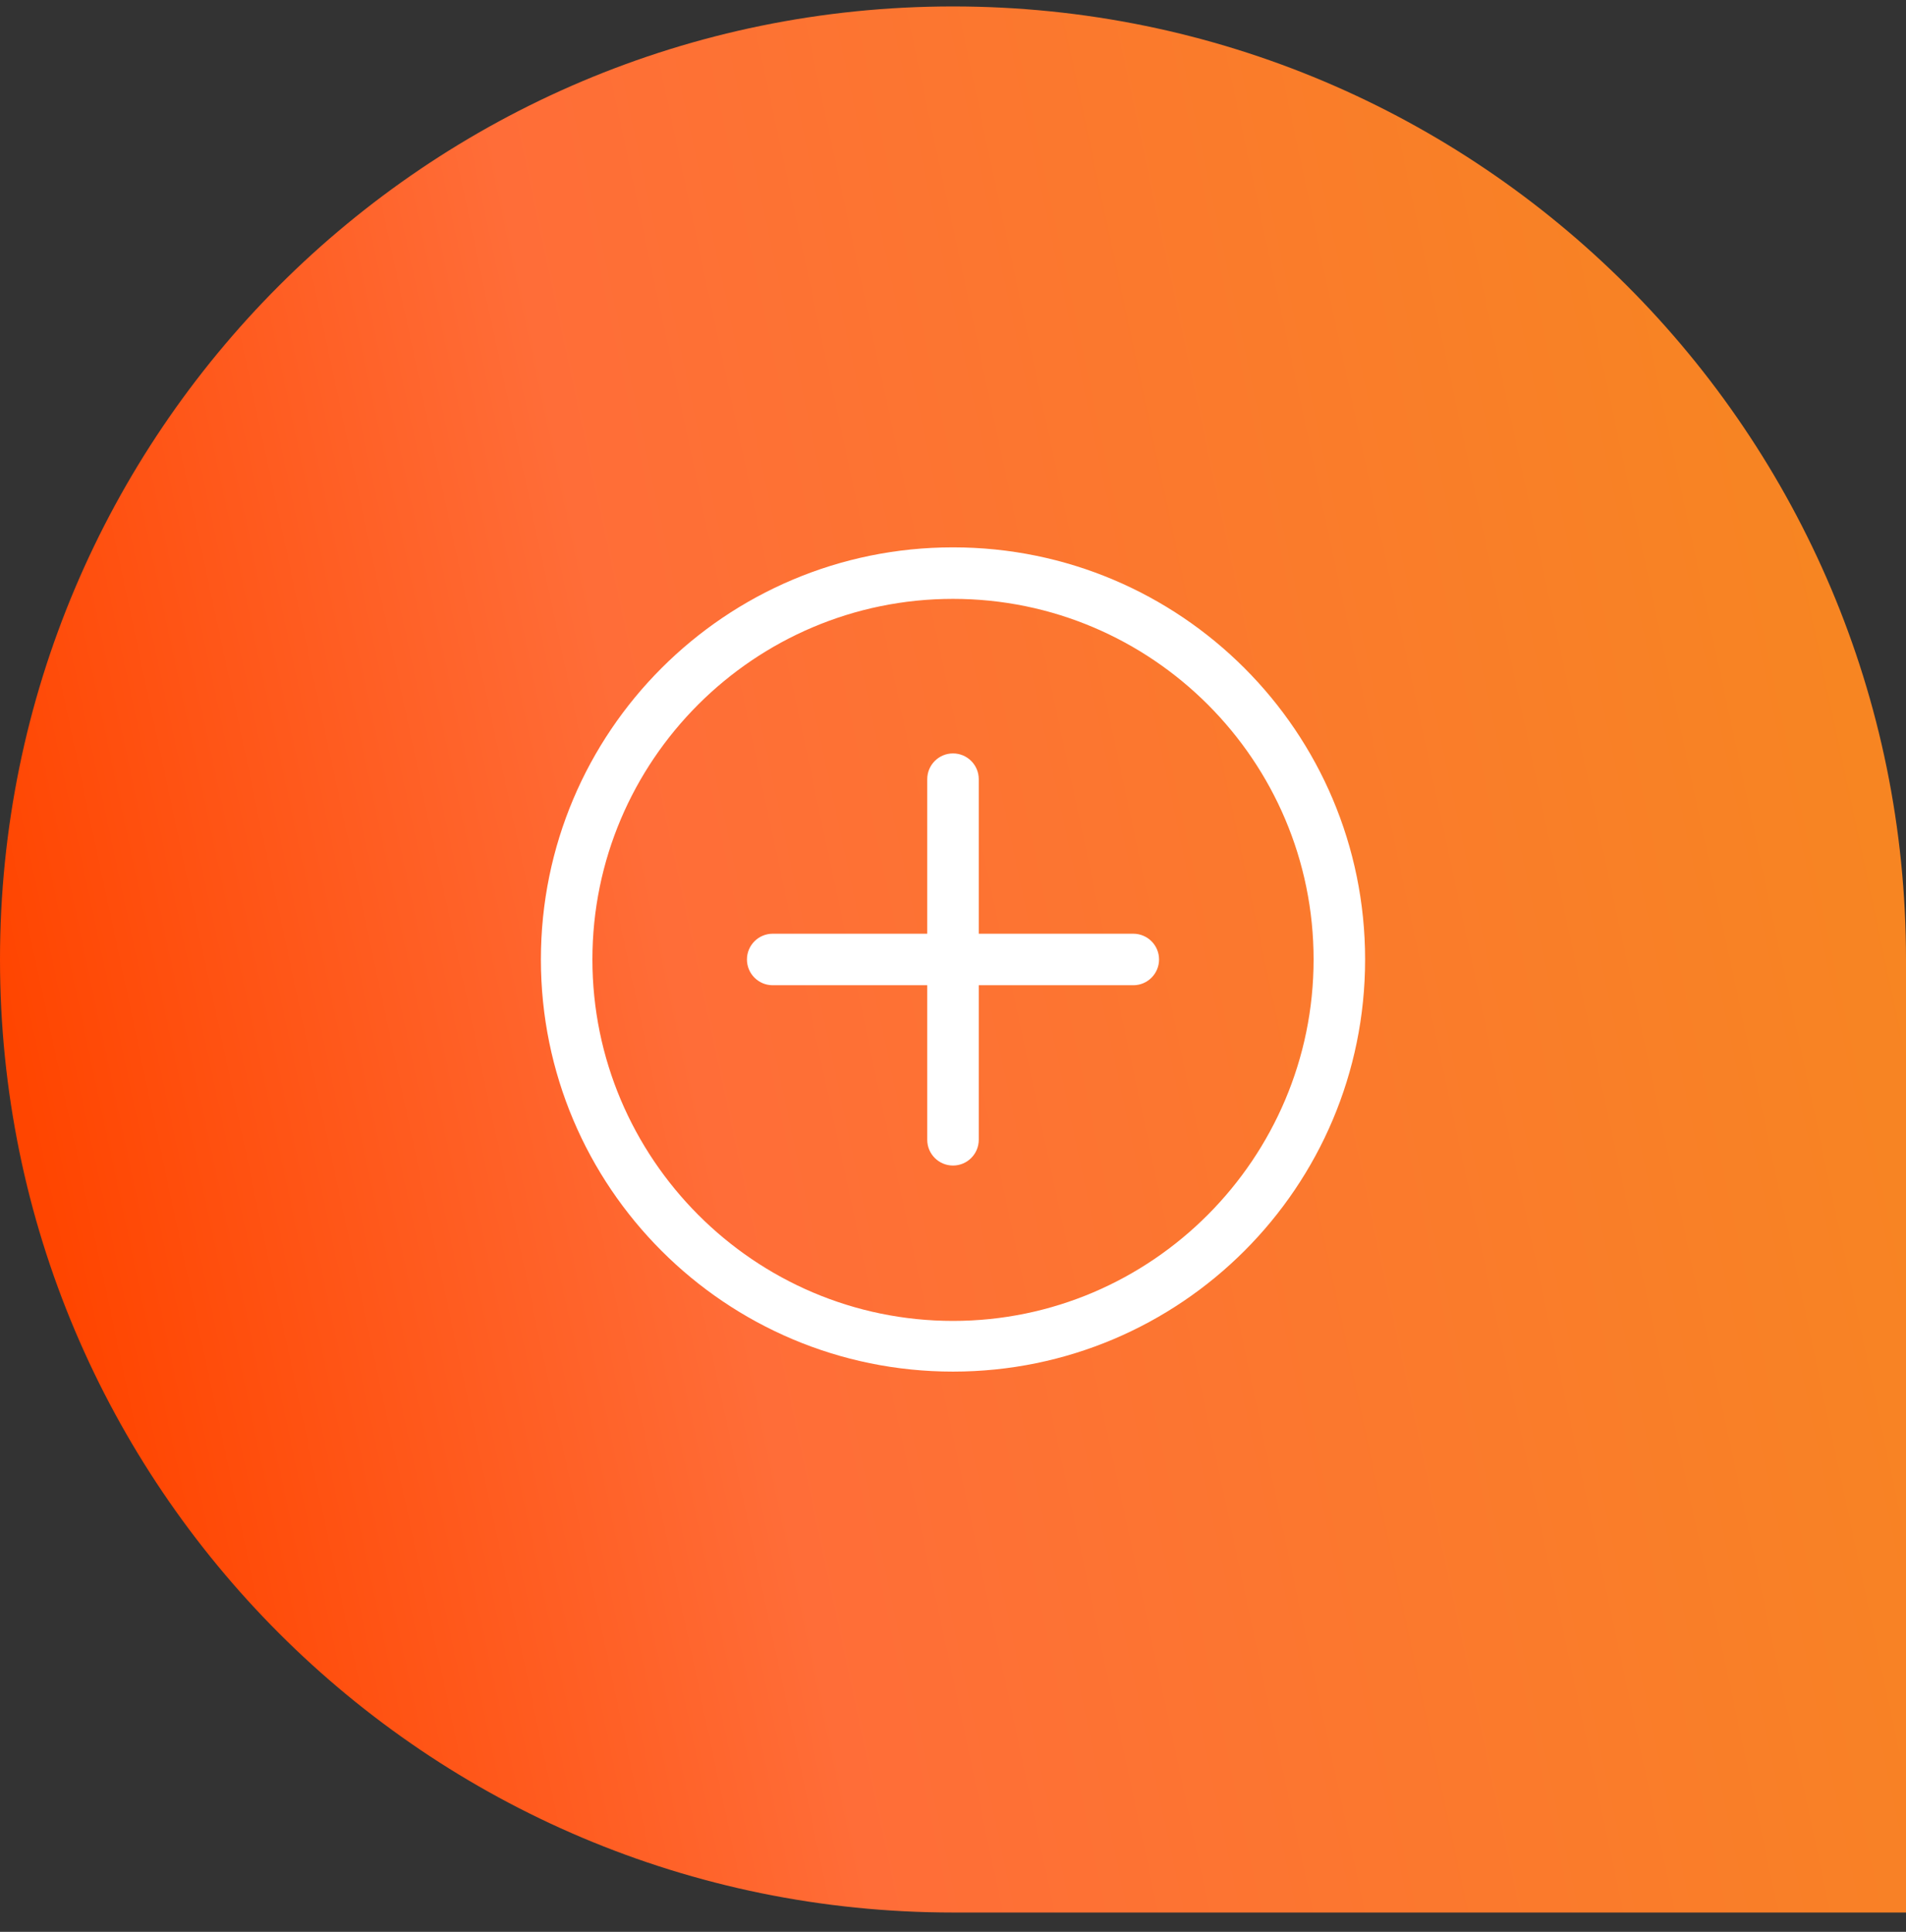
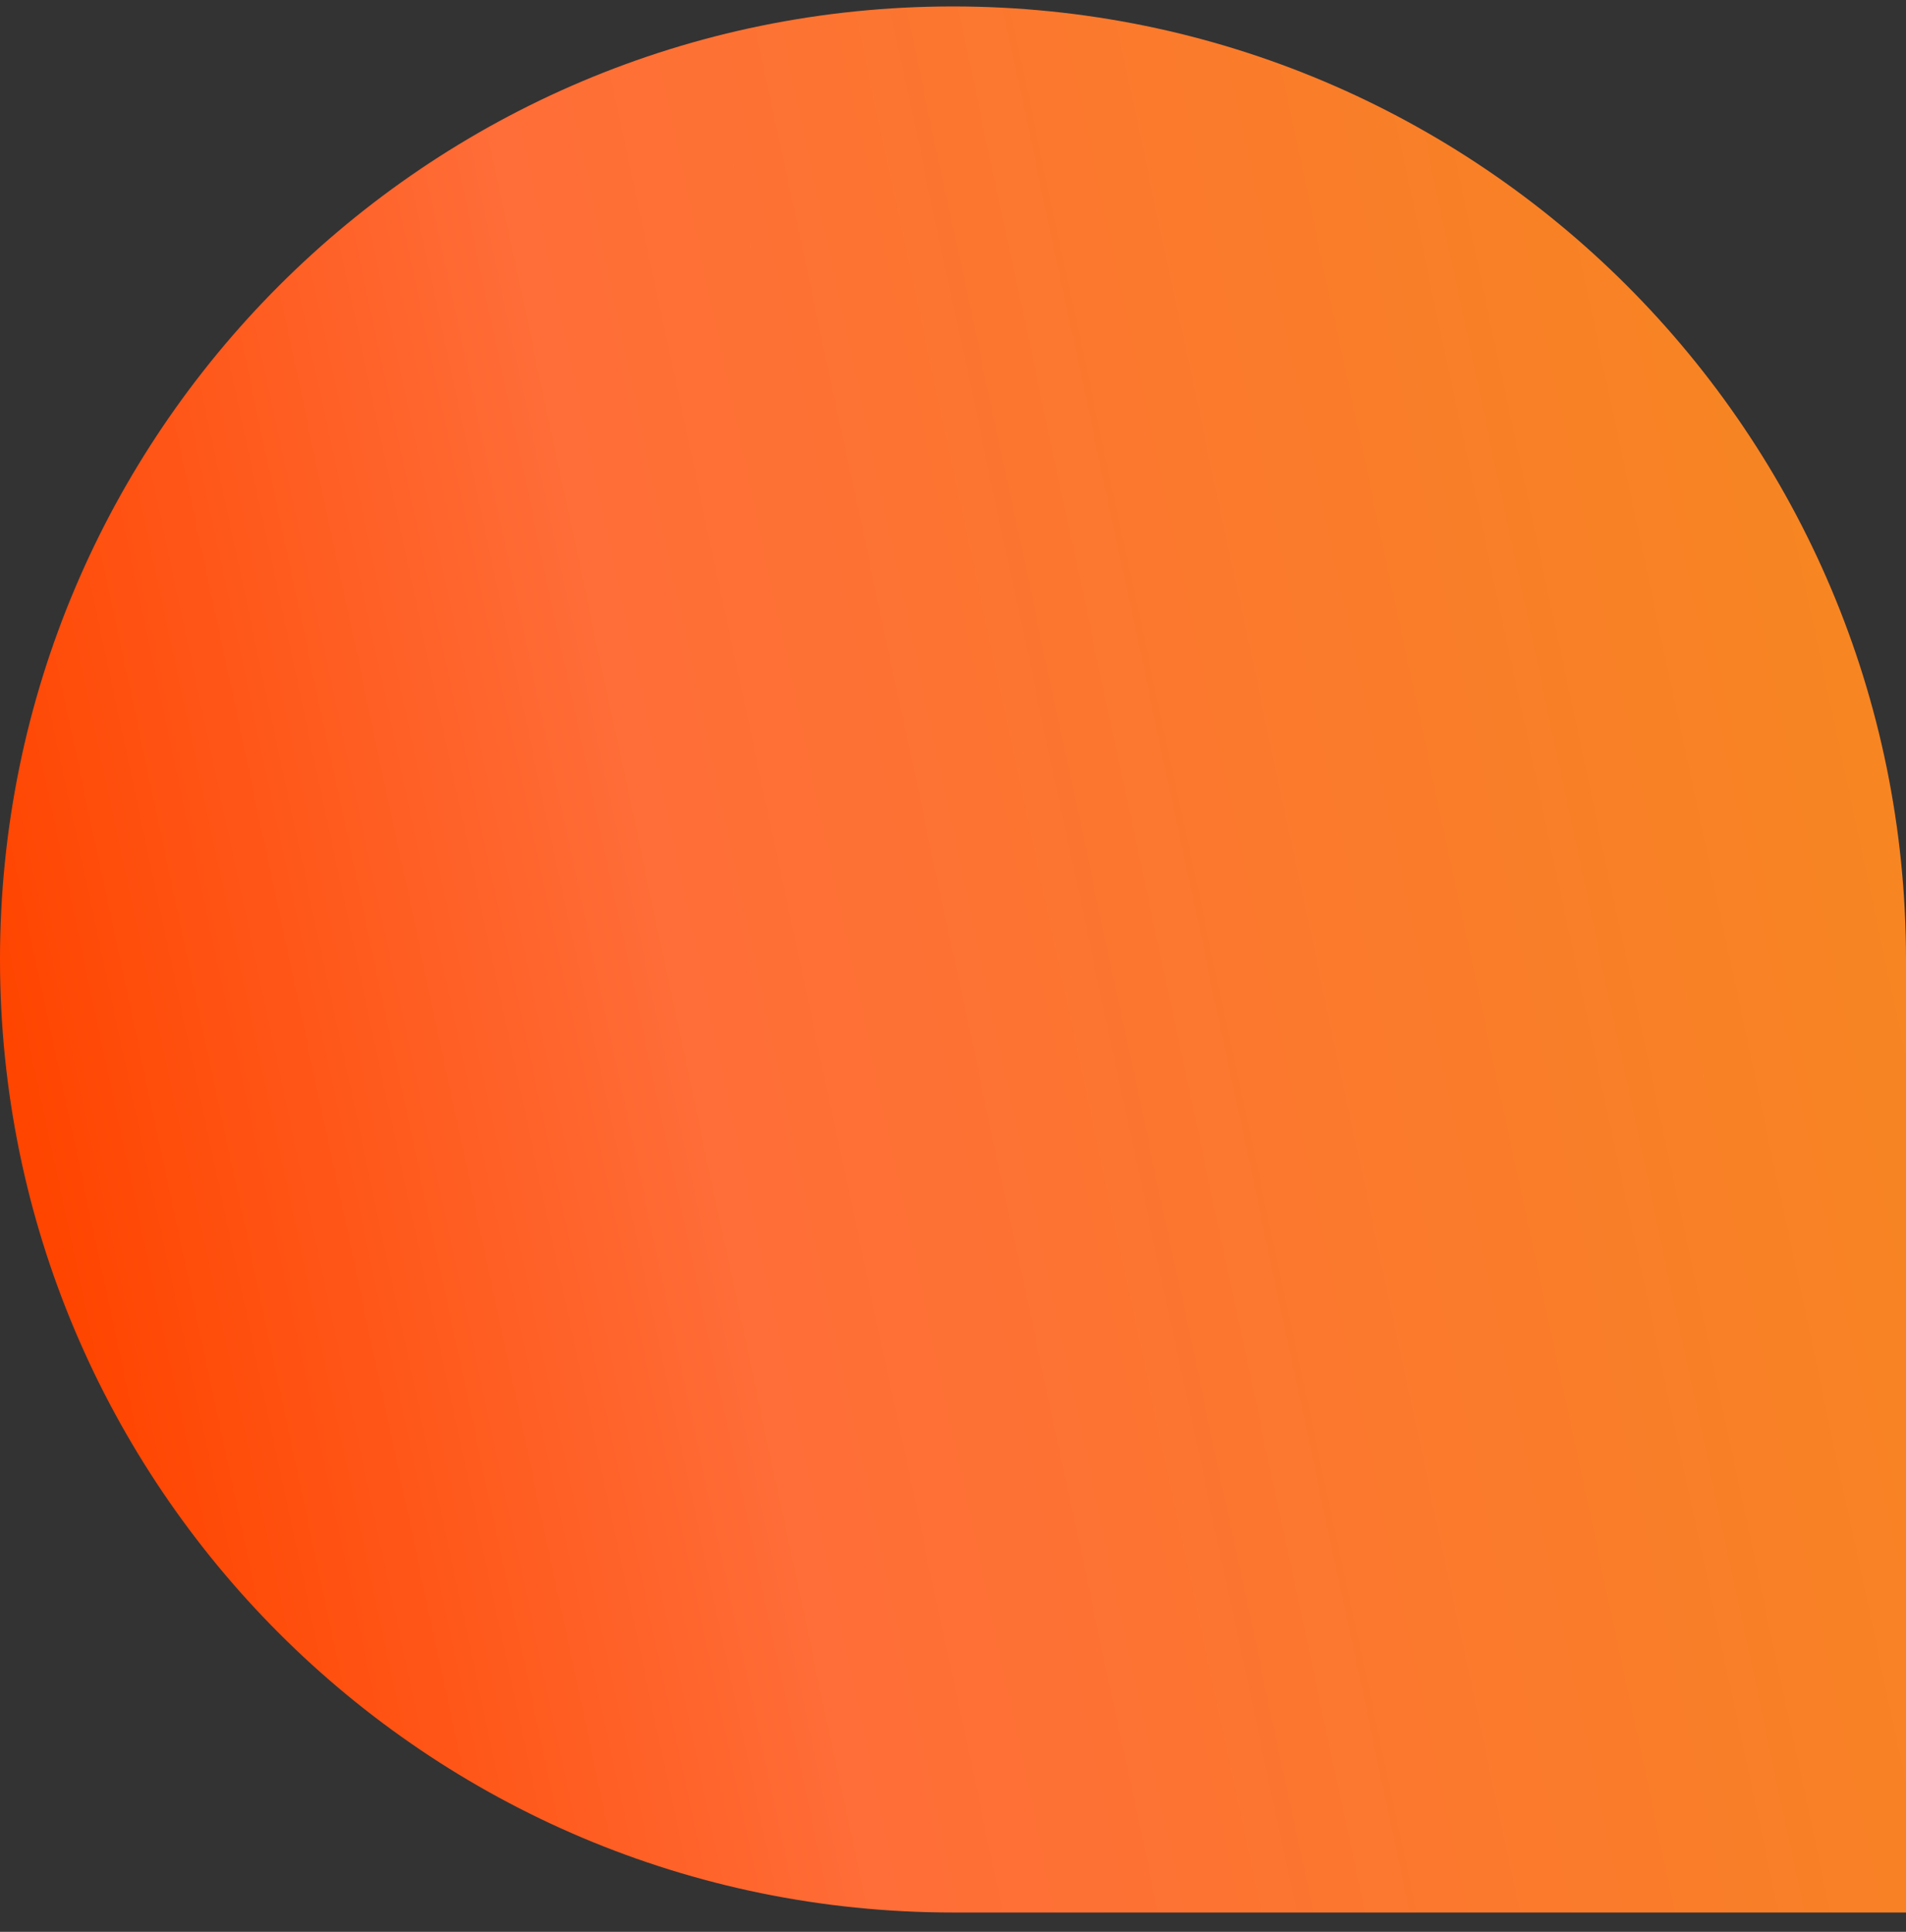
<svg xmlns="http://www.w3.org/2000/svg" width="74" height="75" viewBox="0 0 74 75" fill="none">
  <rect x="0" y="0" width="74" height="75" fill="#333333" stroke="none" />
  <path d="M0 37.25C0 16.816 16.566 0.25 37 0.25V0.25C57.434 0.25 74 16.816 74 37.25V74.25H37C16.566 74.25 0 57.684 0 37.25V37.25Z" fill="url(#paint0_linear_1030_4488)" />
  <g clip-path="url(#clip0_1030_4488)">
-     <path d="M37 21.25C28.163 21.25 21 28.413 21 37.25C21 46.087 28.163 53.25 37 53.25C45.837 53.25 53 46.087 53 37.25C53 28.413 45.837 21.25 37 21.25ZM37 51.282C29.28 51.282 23 44.969 23 37.25C23 29.53 29.28 23.25 37 23.25C44.719 23.25 51 29.53 51 37.25C51 44.969 44.719 51.282 37 51.282ZM44 36.25H38V30.25C38 29.698 37.552 29.25 37 29.25C36.448 29.25 36 29.698 36 30.25V36.25H30C29.448 36.25 29 36.698 29 37.25C29 37.802 29.448 38.25 30 38.25H36V44.25C36 44.802 36.448 45.25 37 45.25C37.552 45.25 38 44.802 38 44.25V38.25H44C44.552 38.25 45 37.802 45 37.25C45 36.698 44.552 36.25 44 36.25Z" fill="white" />
-   </g>
+     </g>
  <defs>
    <linearGradient id="paint0_linear_1030_4488" x1="73.846" y1="35.617" x2="2.635" y2="50.844" gradientUnits="userSpaceOnUse">
      <stop stop-color="#F78522" />
      <stop offset="0.647" stop-color="#FF6D38" />
      <stop offset="1" stop-color="#FF4500" />
    </linearGradient>
    <clipPath id="clip0_1030_4488">
-       <rect width="32" height="32" fill="white" transform="translate(21 21.25)" />
-     </clipPath>
+       </clipPath>
  </defs>
</svg>